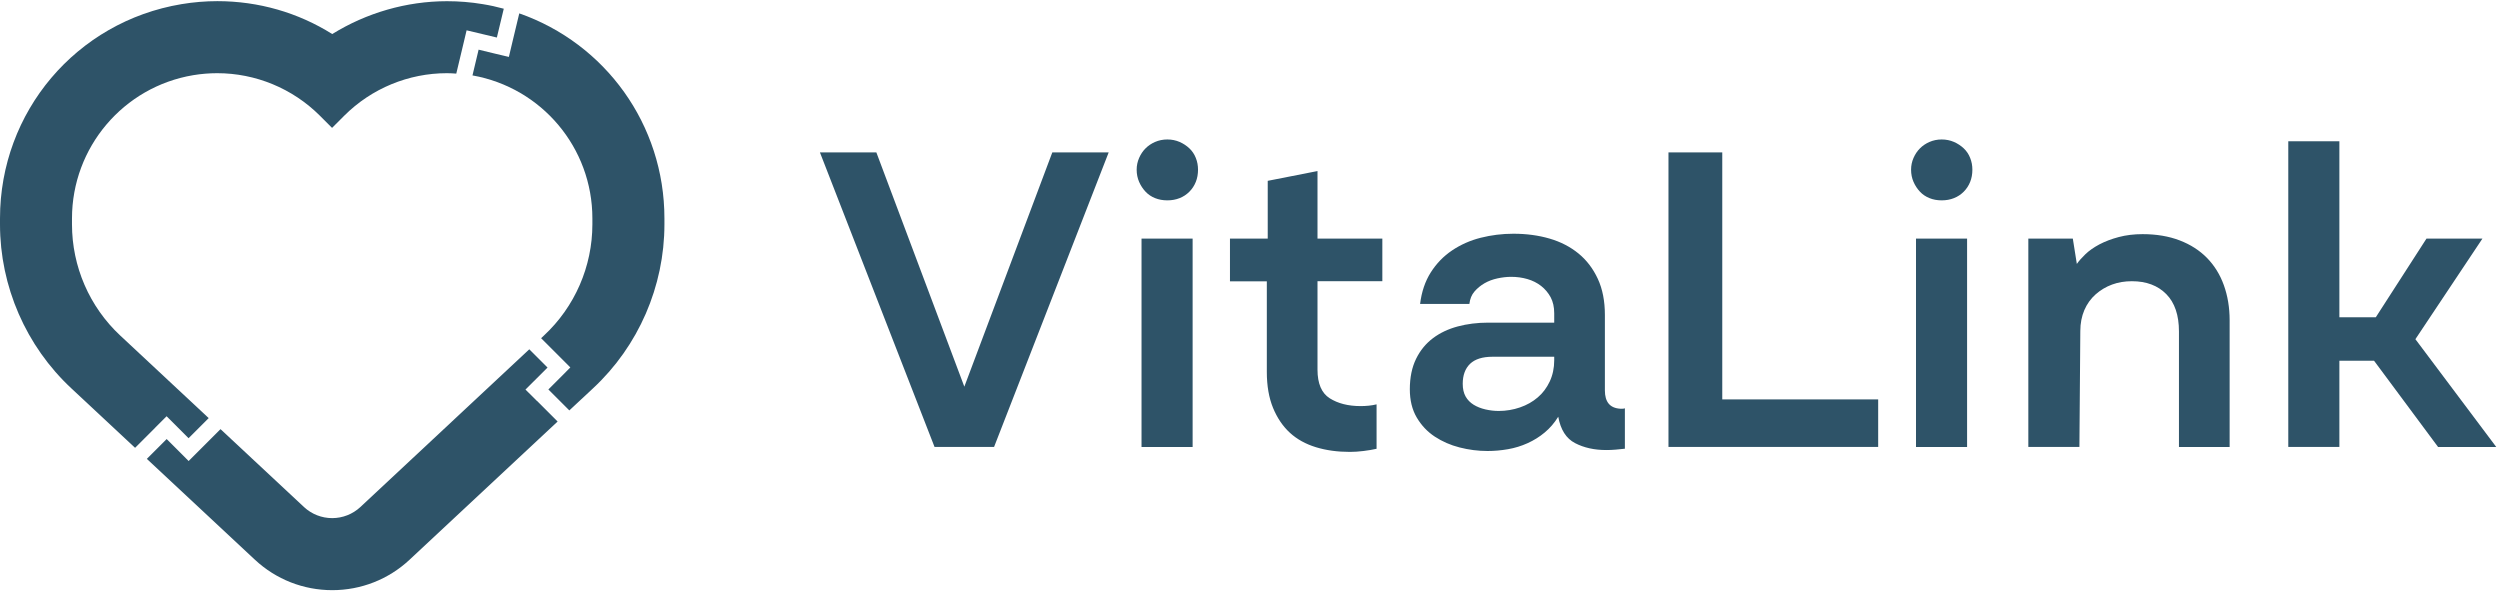
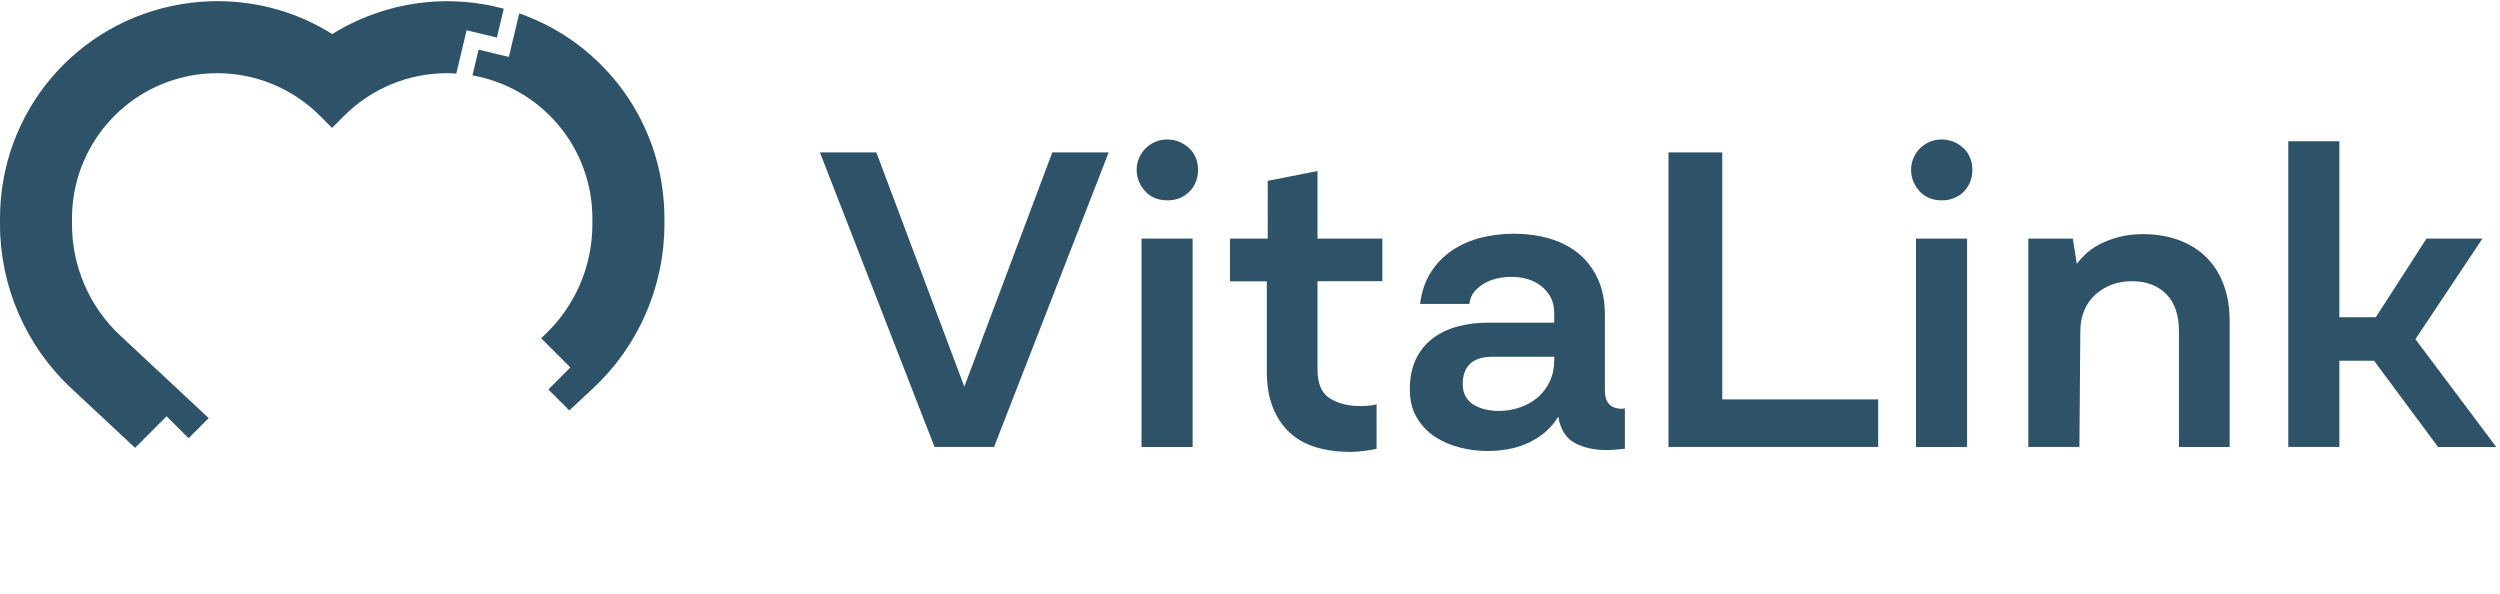
<svg xmlns="http://www.w3.org/2000/svg" width="278" height="66" viewBox="0 0 278 66" fill="none">
  <g clip-path="url(#clip0_5_194)">
    <path d="M17.264 47.547L18.526 46.286L19.788 47.547L20.969 48.729L23.206 46.493L13.379 37.32C9.947 34.122 8.005 29.636 8.005 24.949V24.295C8.005 16.397 13.713 9.661 21.49 8.359C22.378 8.212 23.273 8.139 24.154 8.139C28.407 8.139 32.519 9.821 35.57 12.865L36.925 14.221L38.28 12.865C41.331 9.821 45.444 8.139 49.696 8.139C50.044 8.139 50.391 8.159 50.738 8.186L51.472 5.115L51.886 3.372L53.629 3.786L55.251 4.173L56.019 0.969C55.258 0.762 54.477 0.588 53.682 0.461C52.373 0.241 51.032 0.134 49.703 0.134C45.197 0.134 40.751 1.429 36.945 3.786C33.153 1.403 28.754 0.128 24.167 0.128C22.839 0.128 21.497 0.241 20.182 0.461C8.485 2.411 0 12.431 0 24.295V24.949C0 31.845 2.891 38.488 7.931 43.181L15.021 49.797L17.271 47.547H17.264Z" fill="#2E5368" />
    <path d="M57.741 1.496L57 4.587L56.586 6.33L54.844 5.916L53.221 5.522L52.54 8.386C60.245 9.754 65.873 16.437 65.873 24.282V24.936C65.873 29.622 63.93 34.109 60.492 37.306L60.171 37.607L62.161 39.596L63.422 40.858L62.161 42.127L60.979 43.308L63.309 45.638L65.959 43.168C70.993 38.488 73.884 31.839 73.884 24.942V24.288C73.884 13.847 67.301 4.834 57.748 1.489" fill="#2E5368" />
-     <path d="M59.704 44.583L58.435 43.322V43.315L59.704 42.053L60.886 40.871L58.856 38.842L40.07 56.386C39.222 57.174 38.1 57.615 36.938 57.615C35.777 57.615 34.655 57.174 33.807 56.386L24.521 47.721L22.238 50.004L20.976 51.266L19.714 50.004L18.533 48.823L16.33 51.026L28.346 62.241C30.683 64.424 33.741 65.626 36.945 65.626C40.15 65.626 43.207 64.424 45.544 62.241L62.007 46.873L59.717 44.583H59.704Z" fill="#2E5368" />
    <path d="M173.577 35.864V39.67H165.966C164.845 39.67 164.017 39.937 163.469 40.458C162.929 40.985 162.655 41.726 162.655 42.681C162.655 43.241 162.762 43.709 162.975 44.089C163.189 44.47 163.49 44.77 163.863 45.004C164.244 45.237 164.678 45.411 165.172 45.525C165.666 45.638 166.16 45.698 166.654 45.698C167.475 45.698 168.27 45.565 169.024 45.304C169.785 45.044 170.439 44.67 171 44.189C171.561 43.715 172.001 43.121 172.335 42.414C172.662 41.706 172.829 40.925 172.829 40.07V34.836C172.829 34.142 172.696 33.554 172.435 33.06C172.168 32.566 171.815 32.146 171.374 31.799C170.927 31.451 170.419 31.198 169.845 31.031C169.271 30.864 168.67 30.784 168.043 30.784C167.549 30.784 167.035 30.844 166.514 30.957C165.986 31.071 165.506 31.251 165.078 31.498C164.651 31.745 164.277 32.052 163.964 32.413C163.65 32.773 163.463 33.234 163.396 33.795H157.915C158.082 32.446 158.476 31.278 159.103 30.29C159.731 29.302 160.519 28.487 161.473 27.846C162.428 27.206 163.49 26.732 164.658 26.438C165.826 26.144 167.035 25.991 168.29 25.991C169.738 25.991 171.08 26.171 172.315 26.531C173.55 26.892 174.618 27.446 175.526 28.187C176.434 28.928 177.149 29.869 177.676 31.004C178.204 32.139 178.464 33.481 178.464 35.03V43.428C178.464 44.056 178.604 44.543 178.884 44.884C179.165 45.224 179.599 45.418 180.193 45.451H180.413C180.493 45.451 180.587 45.438 180.687 45.404V49.897C180.36 49.931 180.019 49.964 179.672 49.998C179.325 50.031 178.971 50.044 178.611 50.044C177.296 50.044 176.141 49.791 175.153 49.277C174.165 48.769 173.537 47.788 173.277 46.339C172.849 47.033 172.349 47.614 171.768 48.095C171.194 48.576 170.559 48.969 169.865 49.283C169.171 49.597 168.45 49.817 167.689 49.951C166.928 50.084 166.173 50.151 165.419 50.151C164.364 50.151 163.329 50.018 162.308 49.757C161.286 49.497 160.365 49.09 159.544 48.549C158.723 48.008 158.055 47.3 157.541 46.426C157.027 45.551 156.773 44.51 156.773 43.288C156.773 41.973 157.007 40.845 157.468 39.903C157.928 38.962 158.556 38.201 159.344 37.607C160.131 37.013 161.059 36.579 162.108 36.298C163.162 36.018 164.284 35.878 165.466 35.878H173.57L173.577 35.864ZM136.772 26.531H140.971V20.109L146.506 19.021V26.531H153.716V31.271H146.506V41.105C146.506 42.654 146.96 43.715 147.868 44.29C148.776 44.864 149.917 45.157 151.299 45.157C151.593 45.157 151.9 45.144 152.214 45.111C152.527 45.077 152.815 45.031 153.075 44.964V49.904C152.648 50.004 152.16 50.084 151.62 50.151C151.079 50.218 150.571 50.251 150.111 50.251C148.729 50.251 147.467 50.078 146.332 49.73C145.197 49.383 144.229 48.849 143.441 48.128C142.654 47.407 142.026 46.479 141.565 45.364C141.105 44.243 140.871 42.908 140.871 41.365V31.285H136.772V26.545V26.531ZM128.447 22.032C128.033 21.865 127.679 21.631 127.386 21.317C127.092 21.003 126.851 20.643 126.671 20.229C126.491 19.815 126.397 19.361 126.397 18.867C126.397 18.407 126.491 17.973 126.671 17.559C126.851 17.145 127.092 16.791 127.386 16.497C127.679 16.203 128.033 15.963 128.447 15.783C128.861 15.603 129.315 15.509 129.809 15.509C130.303 15.509 130.757 15.603 131.171 15.783C131.585 15.963 131.945 16.203 132.259 16.497C132.573 16.791 132.813 17.151 132.973 17.559C133.14 17.973 133.22 18.407 133.22 18.867C133.22 19.361 133.14 19.815 132.973 20.229C132.806 20.643 132.573 21.003 132.259 21.317C131.945 21.631 131.585 21.871 131.171 22.032C130.757 22.198 130.31 22.279 129.809 22.279C129.308 22.279 128.861 22.198 128.447 22.032ZM126.938 26.531H132.62V49.704H126.938V26.531ZM117.011 16.945H123.286L110.542 49.697H103.919L91.175 16.945H97.45L107.431 43.522H107.037L117.018 16.945H117.011Z" fill="#2E5368" />
    <path d="M259.397 40.117V35.277H264.191L269.825 26.531H276.048L268.243 38.241V37.253L277.583 49.704H271.114L263.997 40.117H259.404H259.397ZM254.457 15.709H260.139V49.697H254.457V15.709ZM225.557 26.531H230.497L230.944 29.349C231.171 29.021 231.498 28.654 231.906 28.26C232.319 27.866 232.834 27.506 233.461 27.172C234.089 26.845 234.803 26.571 235.611 26.358C236.419 26.144 237.3 26.037 238.254 26.037C239.803 26.037 241.179 26.271 242.38 26.732C243.582 27.192 244.597 27.846 245.418 28.681C246.239 29.522 246.867 30.53 247.294 31.719C247.721 32.907 247.935 34.209 247.935 35.624V49.704H242.3V36.859C242.3 35.05 241.833 33.661 240.892 32.707C239.95 31.752 238.675 31.271 237.066 31.271C236.278 31.271 235.544 31.391 234.87 31.639C234.195 31.886 233.588 32.246 233.041 32.727C232.5 33.207 232.079 33.788 231.779 34.482C231.485 35.177 231.331 35.951 231.331 36.806L231.231 49.697H225.55V26.525L225.557 26.531ZM214.561 22.032C214.147 21.865 213.793 21.631 213.5 21.317C213.206 21.003 212.966 20.643 212.785 20.229C212.605 19.815 212.512 19.361 212.512 18.867C212.512 18.407 212.605 17.973 212.785 17.559C212.966 17.145 213.206 16.791 213.5 16.497C213.793 16.203 214.147 15.963 214.561 15.783C214.975 15.603 215.422 15.509 215.916 15.509C216.41 15.509 216.864 15.603 217.278 15.783C217.692 15.963 218.053 16.203 218.367 16.497C218.68 16.791 218.921 17.151 219.081 17.559C219.248 17.973 219.328 18.407 219.328 18.867C219.328 19.361 219.248 19.815 219.081 20.229C218.914 20.643 218.68 21.003 218.367 21.317C218.053 21.631 217.692 21.871 217.278 22.032C216.864 22.198 216.417 22.279 215.916 22.279C215.416 22.279 214.968 22.198 214.561 22.032ZM213.059 26.531H218.74V49.704H213.059V26.531ZM185.54 16.945H191.516V45.004L190.921 44.41H208.853V49.697H185.534V16.945H185.54Z" fill="#2E5368" />
  </g>
  <defs>
    <clipPath id="clip0_5_194">
      <rect width="277.576" height="65.499" fill="white" transform="translate(0 0.128)" />
    </clipPath>
  </defs>
</svg>